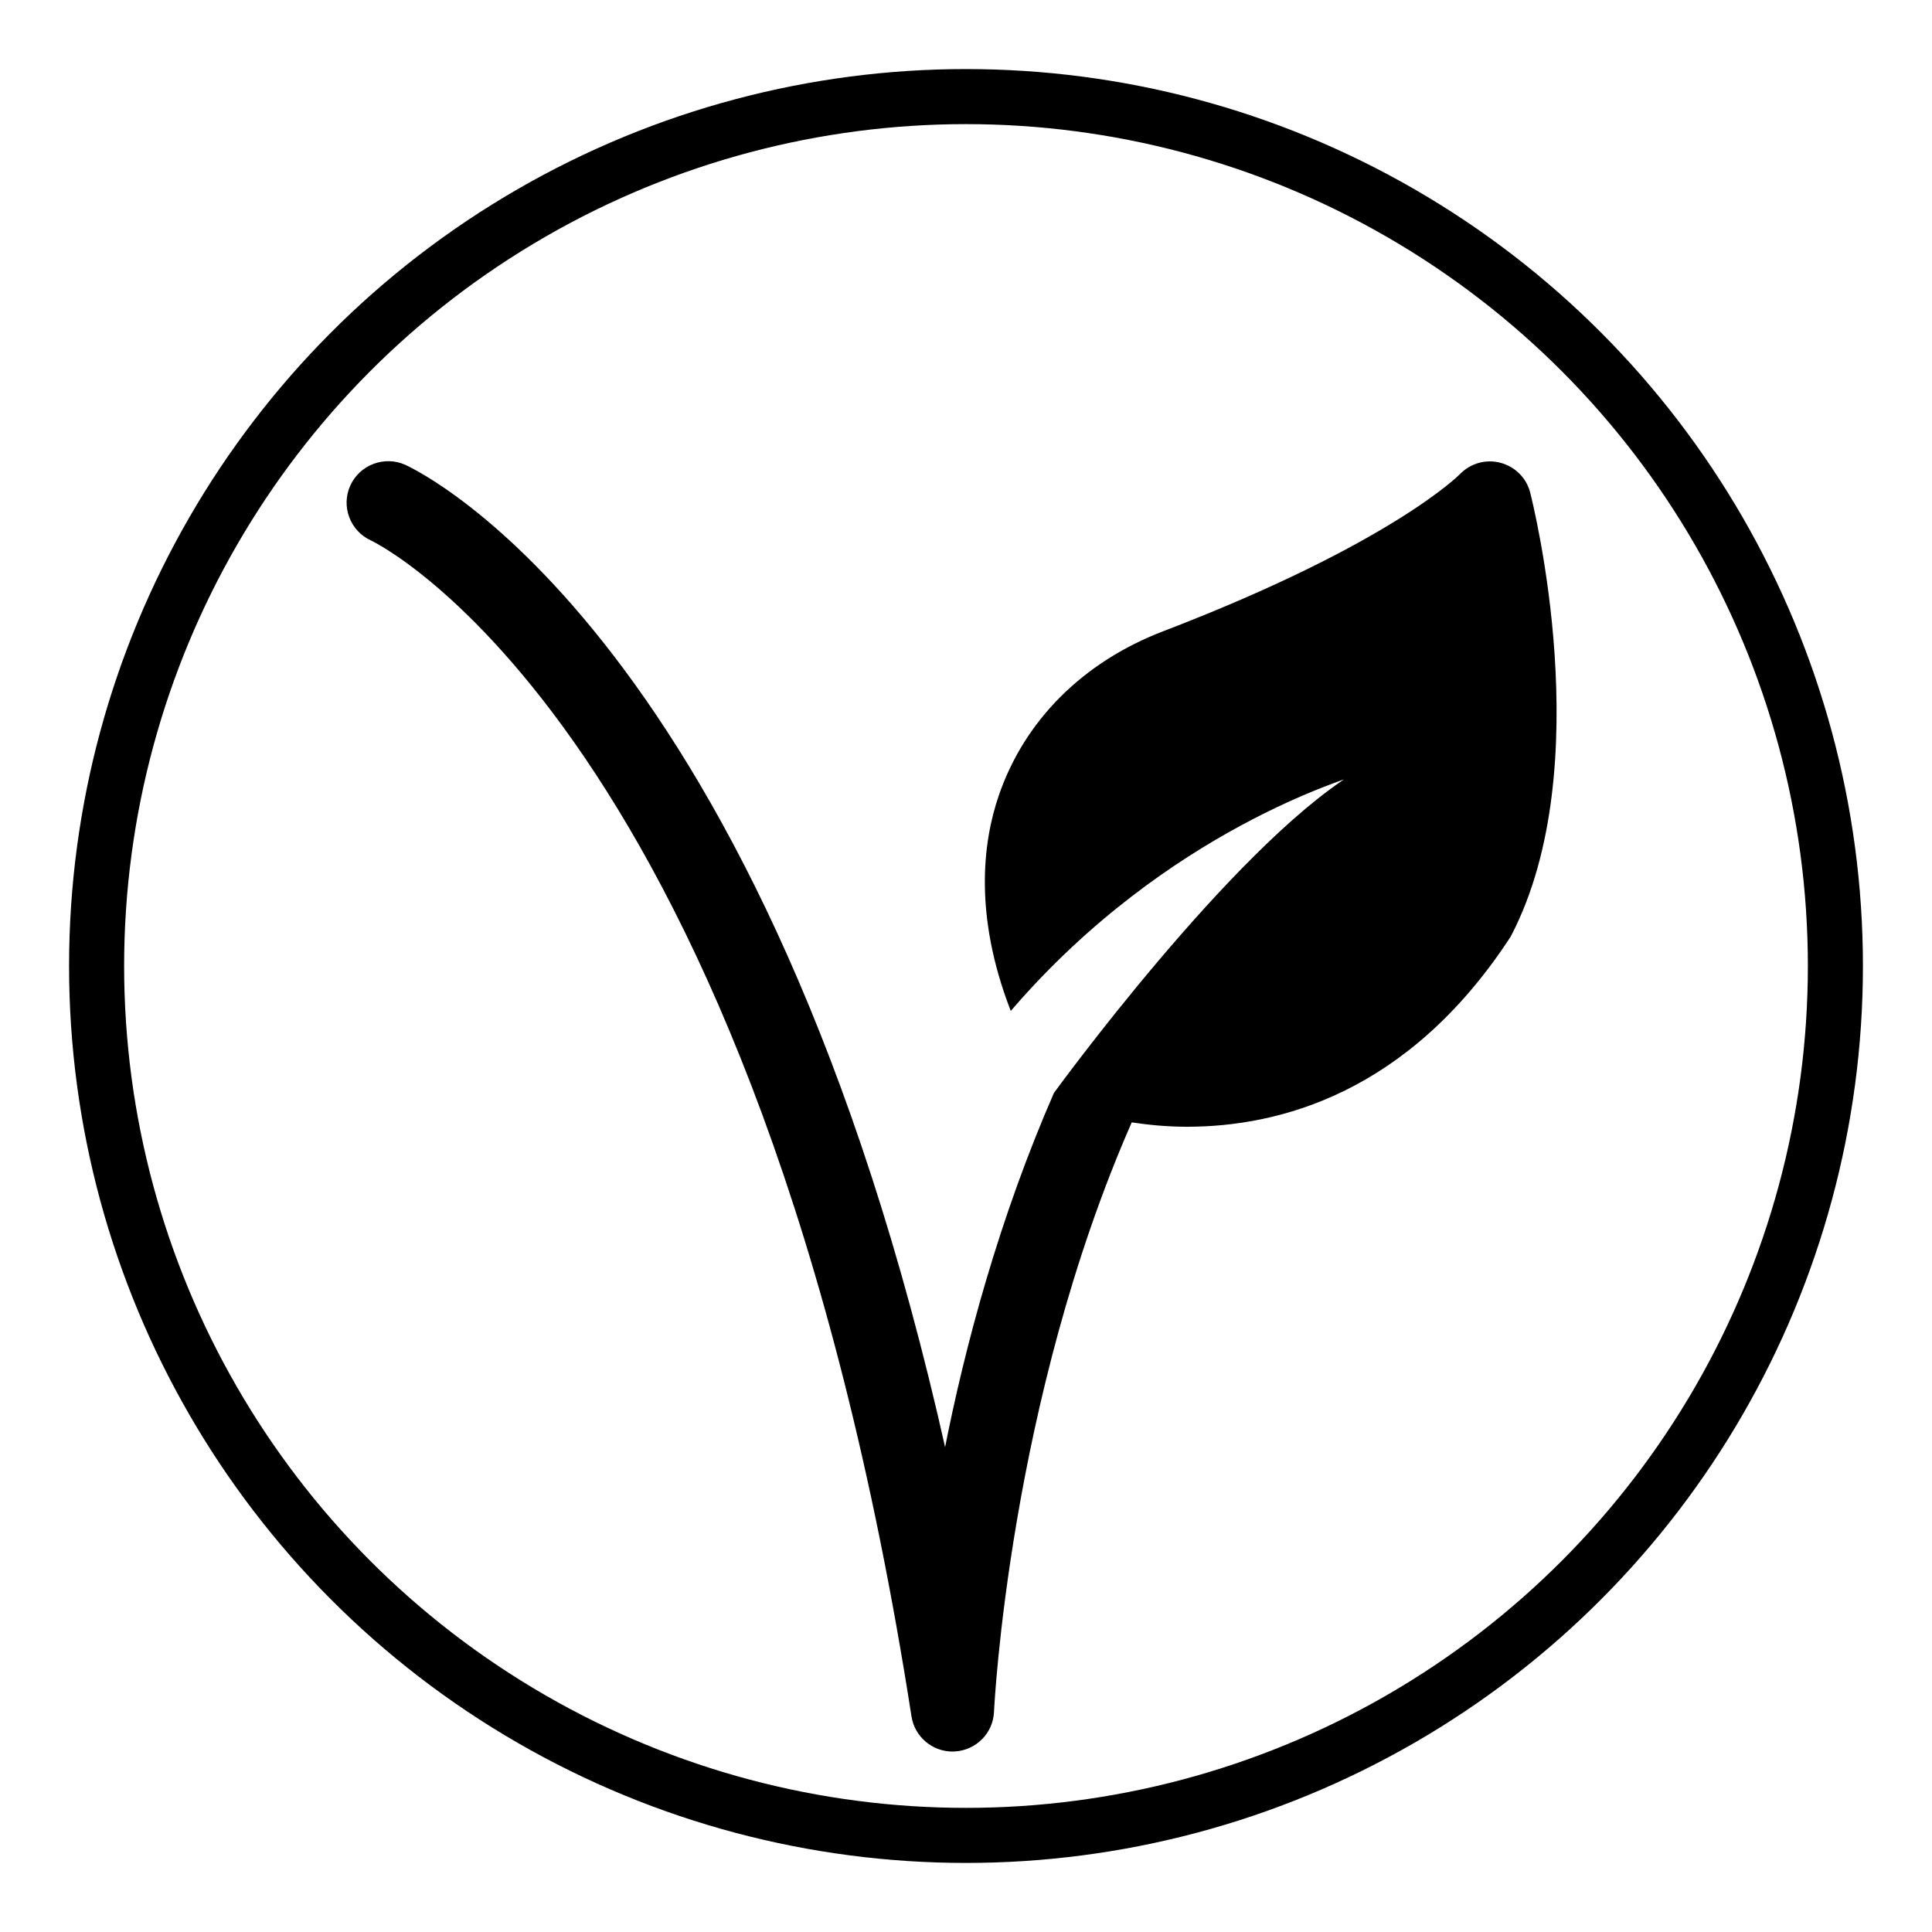
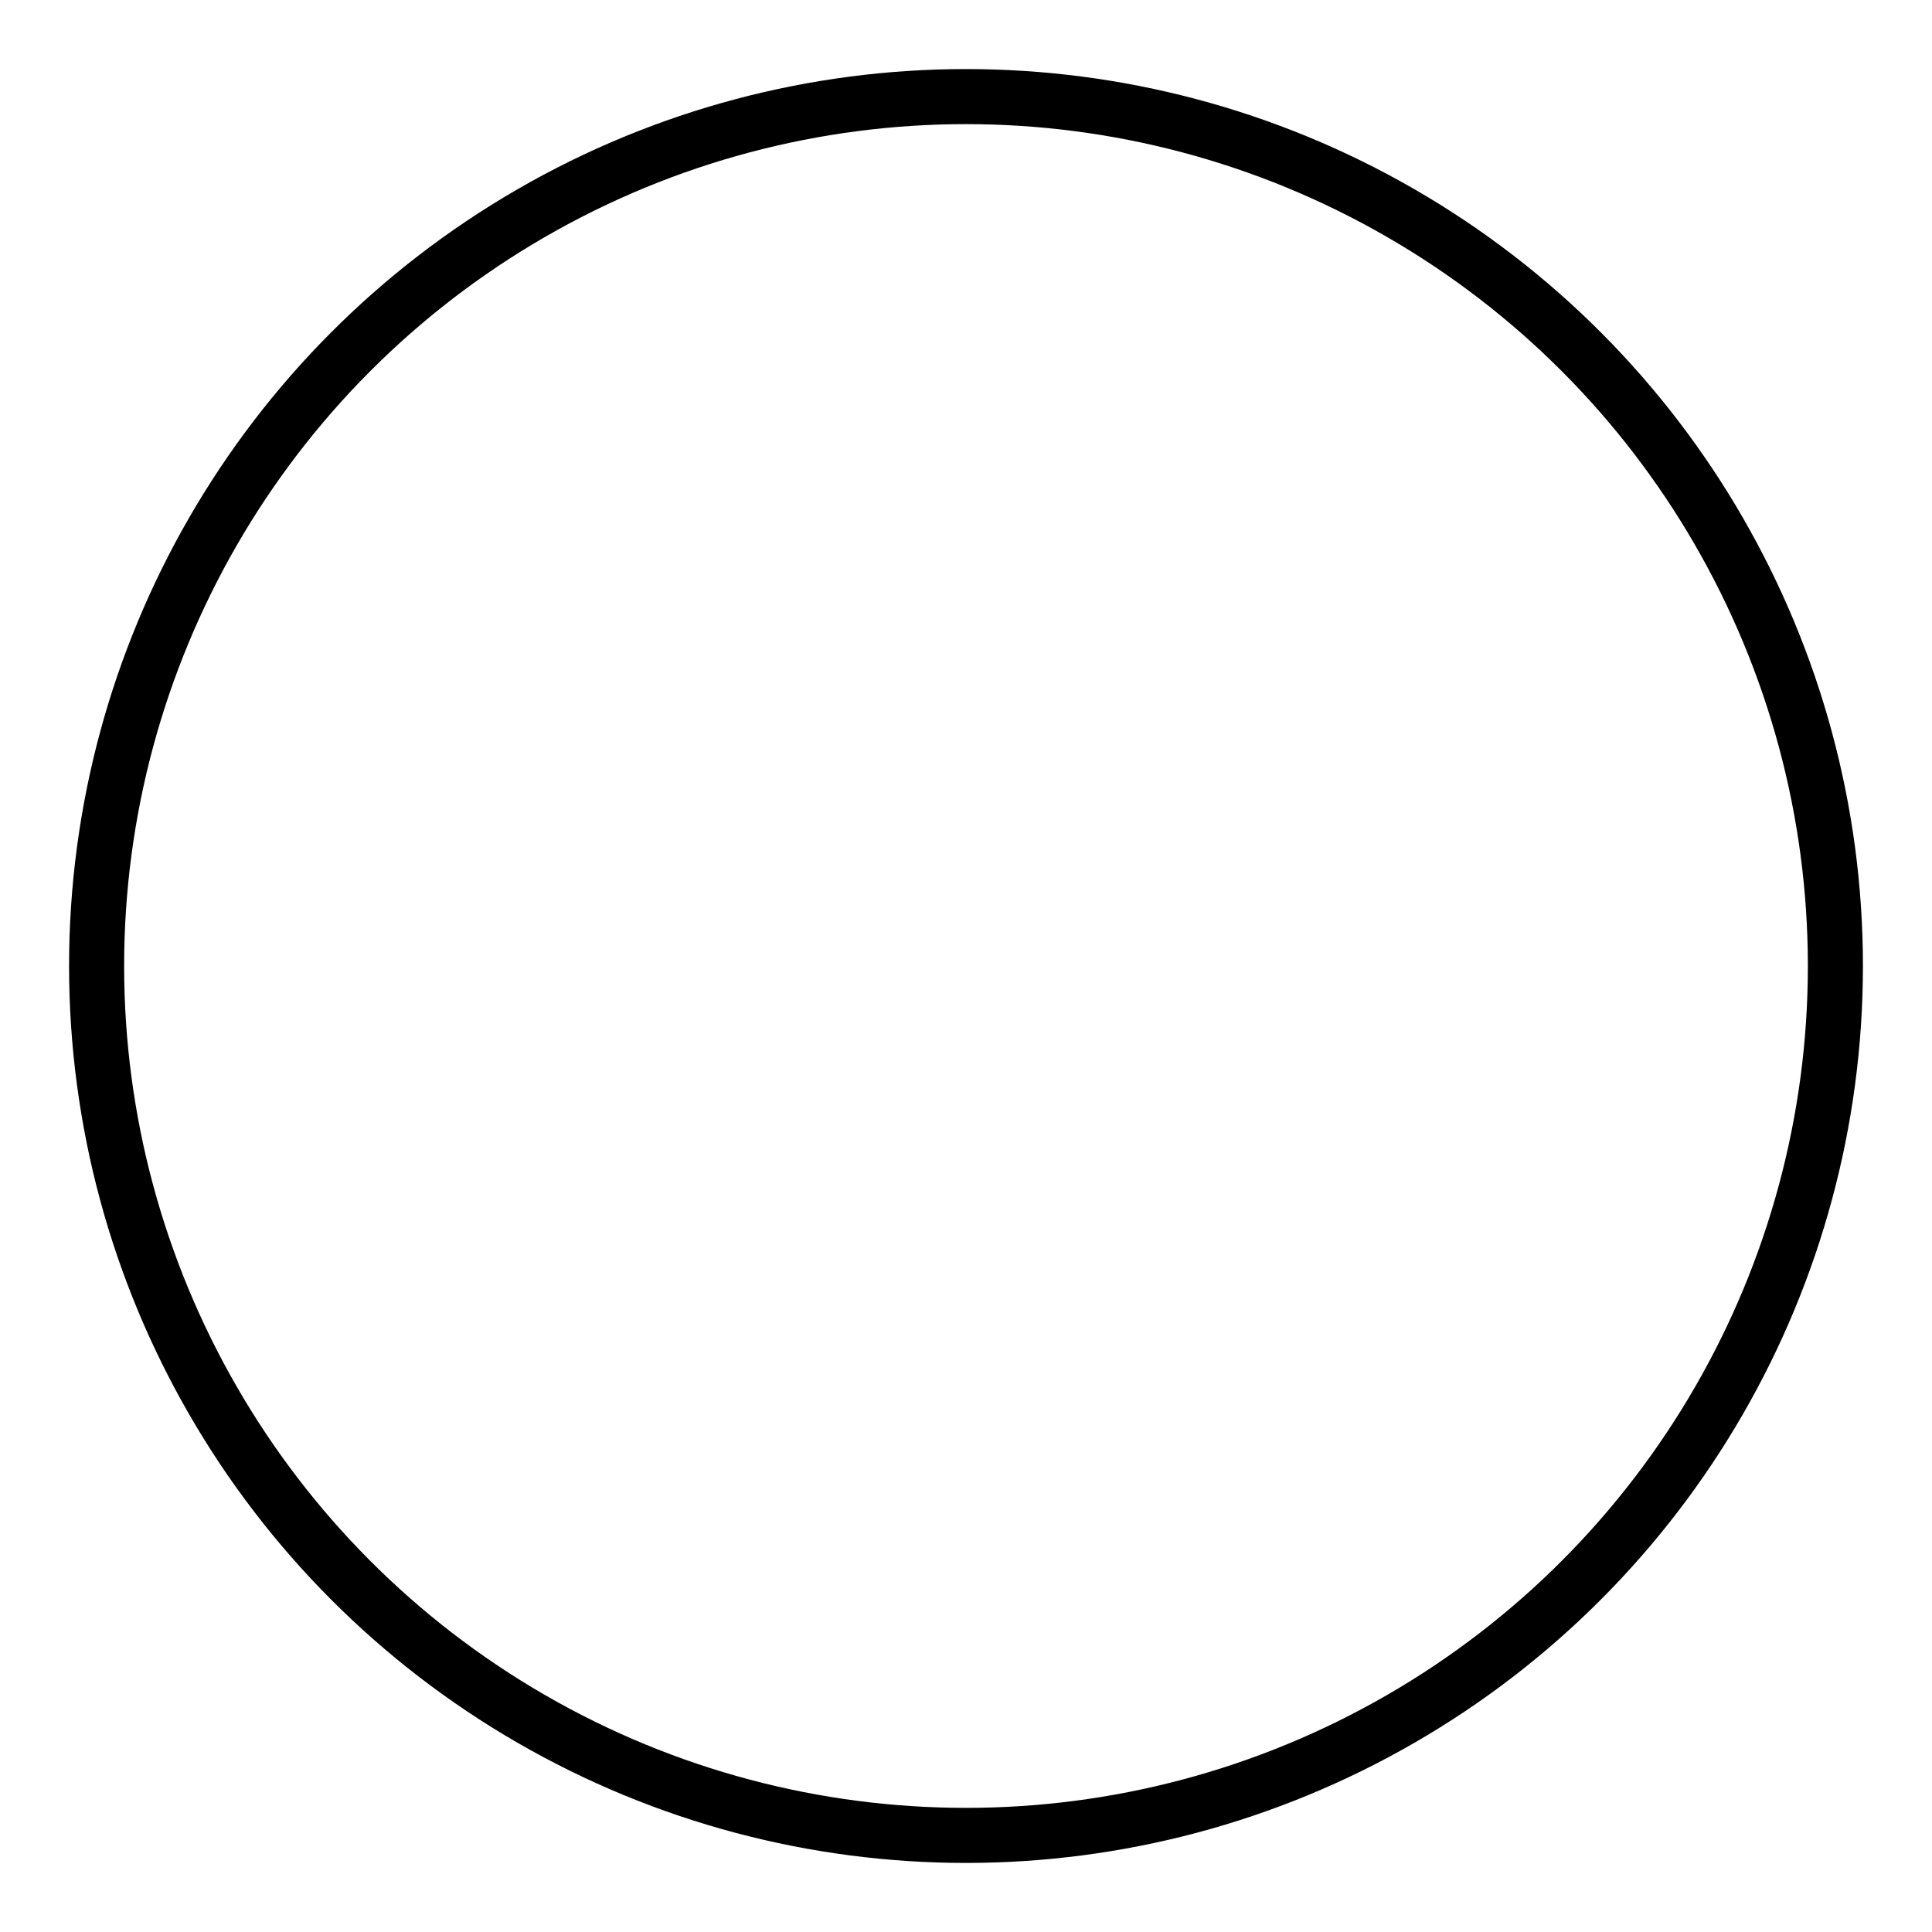
<svg xmlns="http://www.w3.org/2000/svg" width="1000" height="1000">
  <g>
    <title>background</title>
-     <rect fill="#fff" id="canvas_background" height="1002" width="1002" y="-1" x="-1" />
    <g display="none" overflow="visible" y="0" x="0" height="100%" width="100%" id="canvasGrid">
-       <rect fill="url(#gridpattern)" stroke-width="0" y="0" x="0" height="100%" width="100%" />
-     </g>
+       </g>
  </g>
  <g>
    <title>Layer 1</title>
    <ellipse ry="450" rx="450" id="svg_1" cy="500" cx="500" stroke-width="28.5" stroke="#000" fill="#fff" />
    <g stroke="null" id="svg_123">
      <g stroke="null" transform="matrix(1.302,0,0,1.302,-11695.636,-12400.512) " id="svg_105">
        <g stroke="null" id="svg_106">
-           <path stroke="null" id="svg_107" d="m9590.635,9720.077c-1.44,-5.632 -5.888,-9.952 -11.456,-11.424c-5.696,-1.504 -11.616,0.256 -15.648,4.416c-0.288,0.288 -27.424,27.776 -118.048,62.528c-31.776,12.16 -54.88,35.232 -65.088,64.896c-6.56,19.008 -9.696,47.776 4.416,84.64c62.24,-72.096 135.392,-92.16 136.32,-93.088c-48.512,30.016 -118.88,126.88 -118.88,126.88c-21.664,49.568 -35.392,100.48 -43.68,142.976c-72.288,-324.16 -208.544,-389.568 -214.816,-392.448c-8.064,-3.616 -17.536,-0.064 -21.216,7.968c-3.648,8.032 -0.064,17.536 7.968,21.184c1.536,0.672 153.856,73.984 215.168,467.872c1.216,7.808 7.968,13.536 15.808,13.536c0.32,0 0.608,0 0.896,-0.032c8.224,-0.48 14.752,-7.072 15.104,-15.264c0.064,-1.632 6.016,-123.68 54.944,-234.88c6.56,0.992 13.824,1.792 22.304,1.792c36.352,0 87.36,-13.184 127.712,-74.56c0.32,-0.448 0.608,-0.928 0.832,-1.408c34.592,-66.912 8.48,-171.168 7.36,-175.584z" />
-         </g>
+           </g>
      </g>
      <g stroke="null" transform="matrix(1.302,0,0,1.302,-11695.636,-12400.512) " id="svg_108" />
      <g stroke="null" transform="matrix(1.302,0,0,1.302,-11695.636,-12400.512) " id="svg_109" />
      <g stroke="null" transform="matrix(1.302,0,0,1.302,-11695.636,-12400.512) " id="svg_110" />
      <g stroke="null" transform="matrix(1.302,0,0,1.302,-11695.636,-12400.512) " id="svg_111" />
      <g stroke="null" transform="matrix(1.302,0,0,1.302,-11695.636,-12400.512) " id="svg_112" />
      <g stroke="null" transform="matrix(1.302,0,0,1.302,-11695.636,-12400.512) " id="svg_113" />
      <g stroke="null" transform="matrix(1.302,0,0,1.302,-11695.636,-12400.512) " id="svg_114" />
      <g stroke="null" transform="matrix(1.302,0,0,1.302,-11695.636,-12400.512) " id="svg_115" />
      <g stroke="null" transform="matrix(1.302,0,0,1.302,-11695.636,-12400.512) " id="svg_116" />
      <g stroke="null" transform="matrix(1.302,0,0,1.302,-11695.636,-12400.512) " id="svg_117" />
      <g stroke="null" transform="matrix(1.302,0,0,1.302,-11695.636,-12400.512) " id="svg_118" />
      <g stroke="null" transform="matrix(1.302,0,0,1.302,-11695.636,-12400.512) " id="svg_119" />
      <g stroke="null" transform="matrix(1.302,0,0,1.302,-11695.636,-12400.512) " id="svg_120" />
      <g stroke="null" transform="matrix(1.302,0,0,1.302,-11695.636,-12400.512) " id="svg_121" />
      <g stroke="null" transform="matrix(1.302,0,0,1.302,-11695.636,-12400.512) " id="svg_122" />
    </g>
  </g>
</svg>